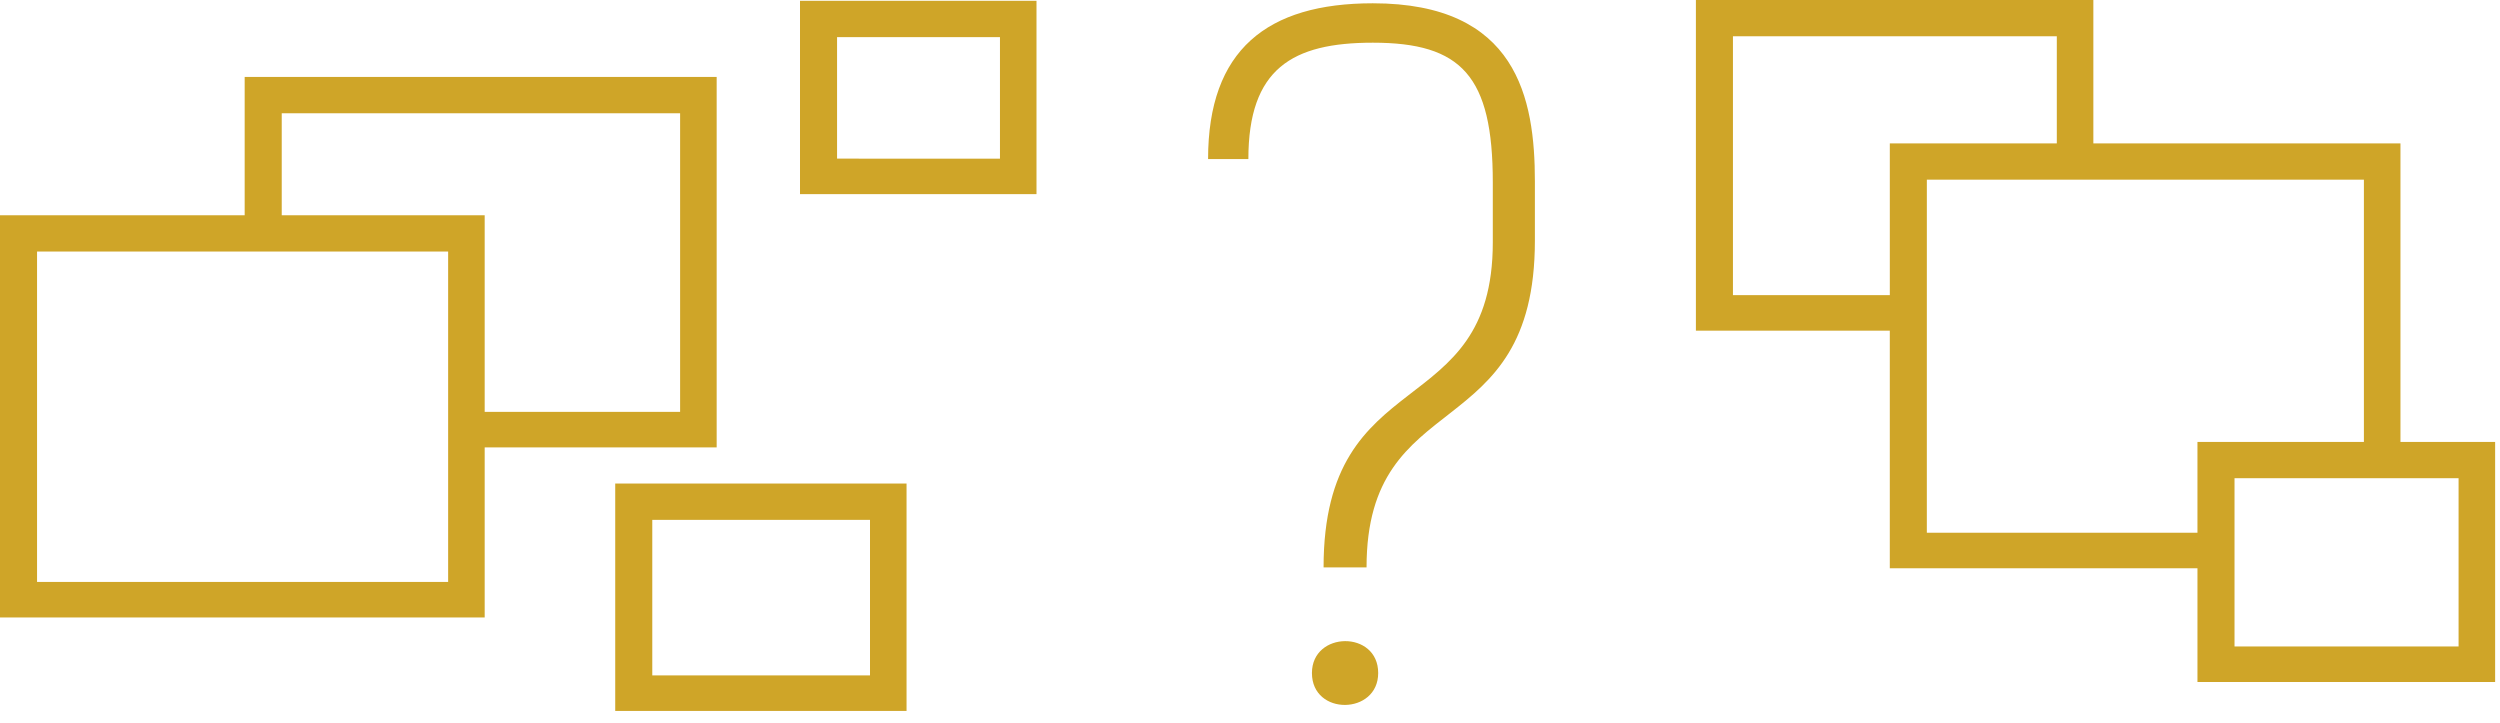
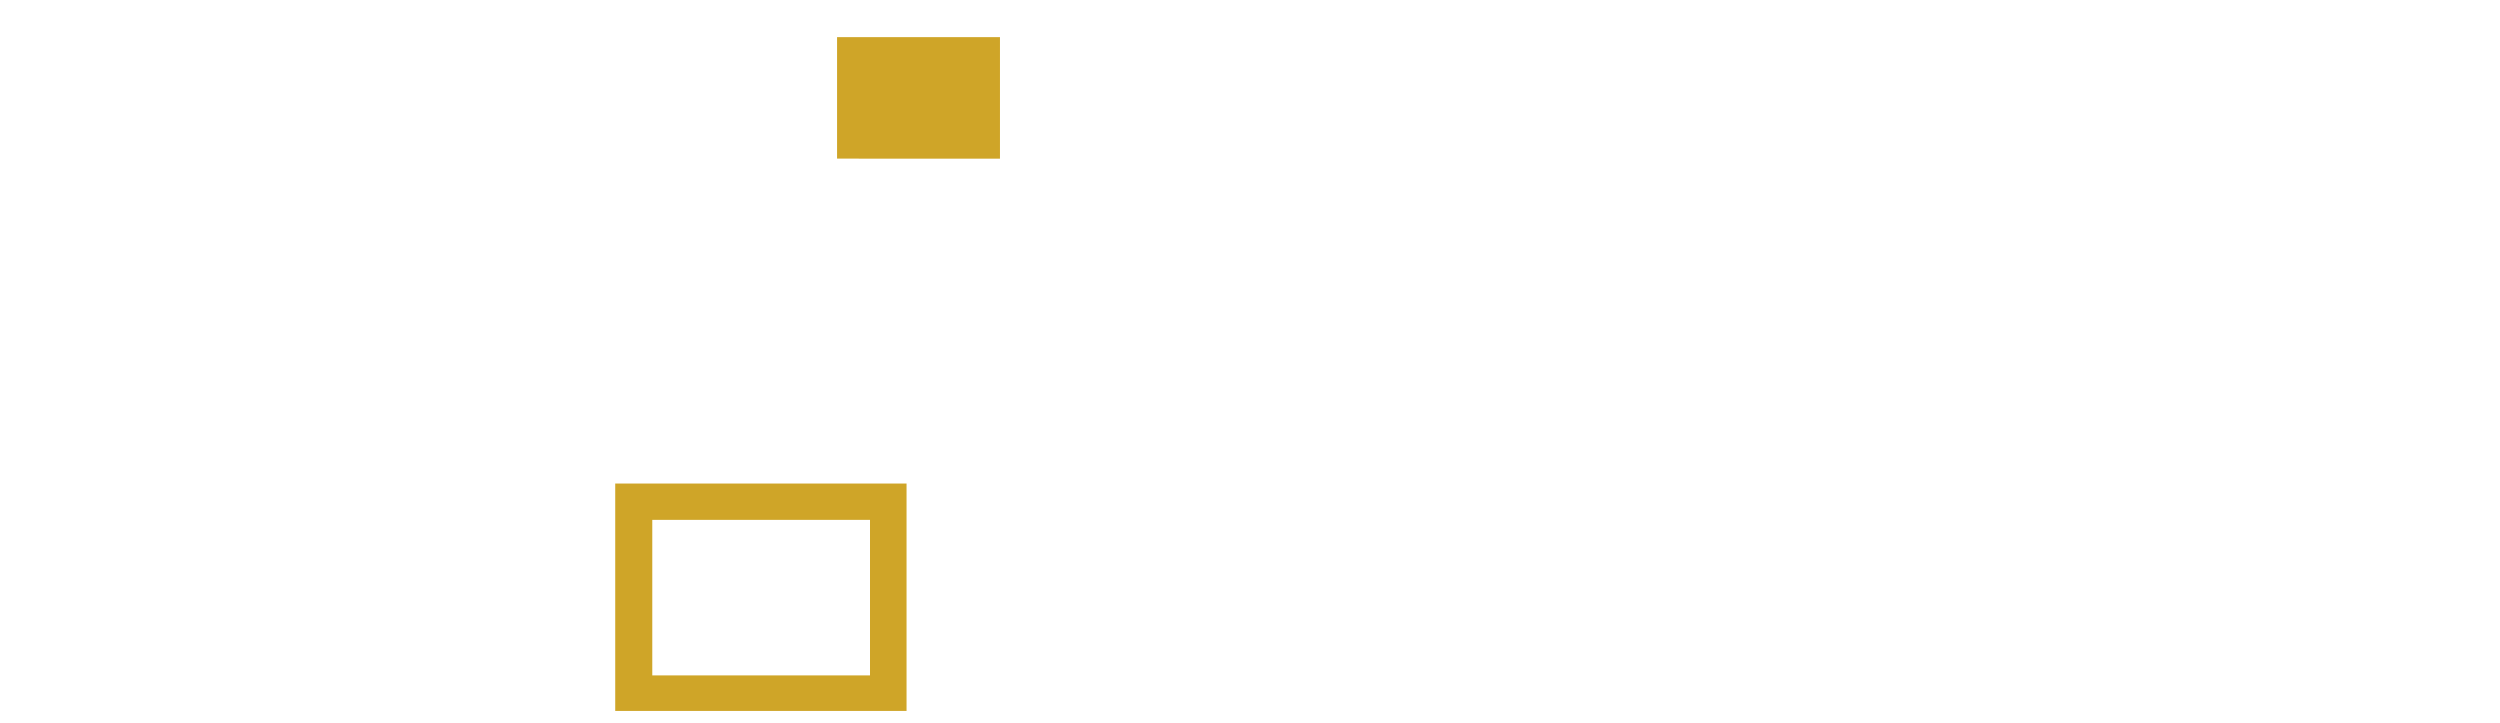
<svg xmlns="http://www.w3.org/2000/svg" xmlns:xlink="http://www.w3.org/1999/xlink" version="1.1" id="Ebene_1" x="0px" y="0px" width="279.212px" height="80.788px" viewBox="0 0 279.212 80.788" enable-background="new 0 0 279.212 80.788" xml:space="preserve">
-   <path fill="#CFA528" d="M4.138,28.096H50.05v36.896H4.138V28.096z M31.465,12.647h44.493v33.355H54.132V24.044H31.465V12.647z   M27.326,8.595v15.449H0v44.919h54.132V49.971h25.909V8.595H27.326z" />
-   <path fill="#CFA528" d="M93.487,4.144h18.194v13.573H93.487V4.144z M89.348,21.685h26.413V0.09H89.348V21.685L89.348,21.685z" />
+   <path fill="#CFA528" d="M93.487,4.144h18.194v13.573H93.487V4.144z M89.348,21.685V0.09H89.348V21.685L89.348,21.685z" />
  <path fill="#CFA528" d="M72.85,58.059h24.316V75.43H72.85V58.059z M68.711,79.399h32.537V54.006H68.711V79.399L68.711,79.399z" />
-   <path fill="#CFA528" d="M249.562,53.41h25.024v18.787h-25.024V53.41z M215.2,20.069h48.812v29.287h-18.59v10.143h-30.224  L215.2,20.069L215.2,20.069z M193.544,4.054h36.17v11.961h-18.651v16.947h-17.519V4.054L193.544,4.054z M189.406,0v36.932h21.656  v26.536h34.361v12.699h33.245V49.356h-10.573v-33.34h-34.299V0L189.406,0L189.406,0z" />
  <g>
    <g>
      <defs>
-         <rect id="SVGID_1_" x="0" y="0" width="278.669" height="79.399" />
-       </defs>
+         </defs>
      <clipPath id="SVGID_2_">
        <use xlink:href="#SVGID_1_" overflow="visible" />
      </clipPath>
-       <path clip-path="url(#SVGID_2_)" fill="#CFA528" d="M146.523,75.168c0,4.801,7.4,4.699,7.4,0    C153.924,70.367,146.523,70.469,146.523,75.168 M139.424,17.768c0-10.1,4.899-13,13.899-13c9.9,0,13.4,3.7,13.4,15.6v6.7    c0,20.299-18.9,13.2-18.9,36.299h4.8c0-20.5,18.801-13.398,18.801-36.5v-6.6c0-9.3-2-19.9-18.101-19.9    c-11.801,0-18.399,5.2-18.399,17.4L139.424,17.768L139.424,17.768z" />
    </g>
  </g>
</svg>